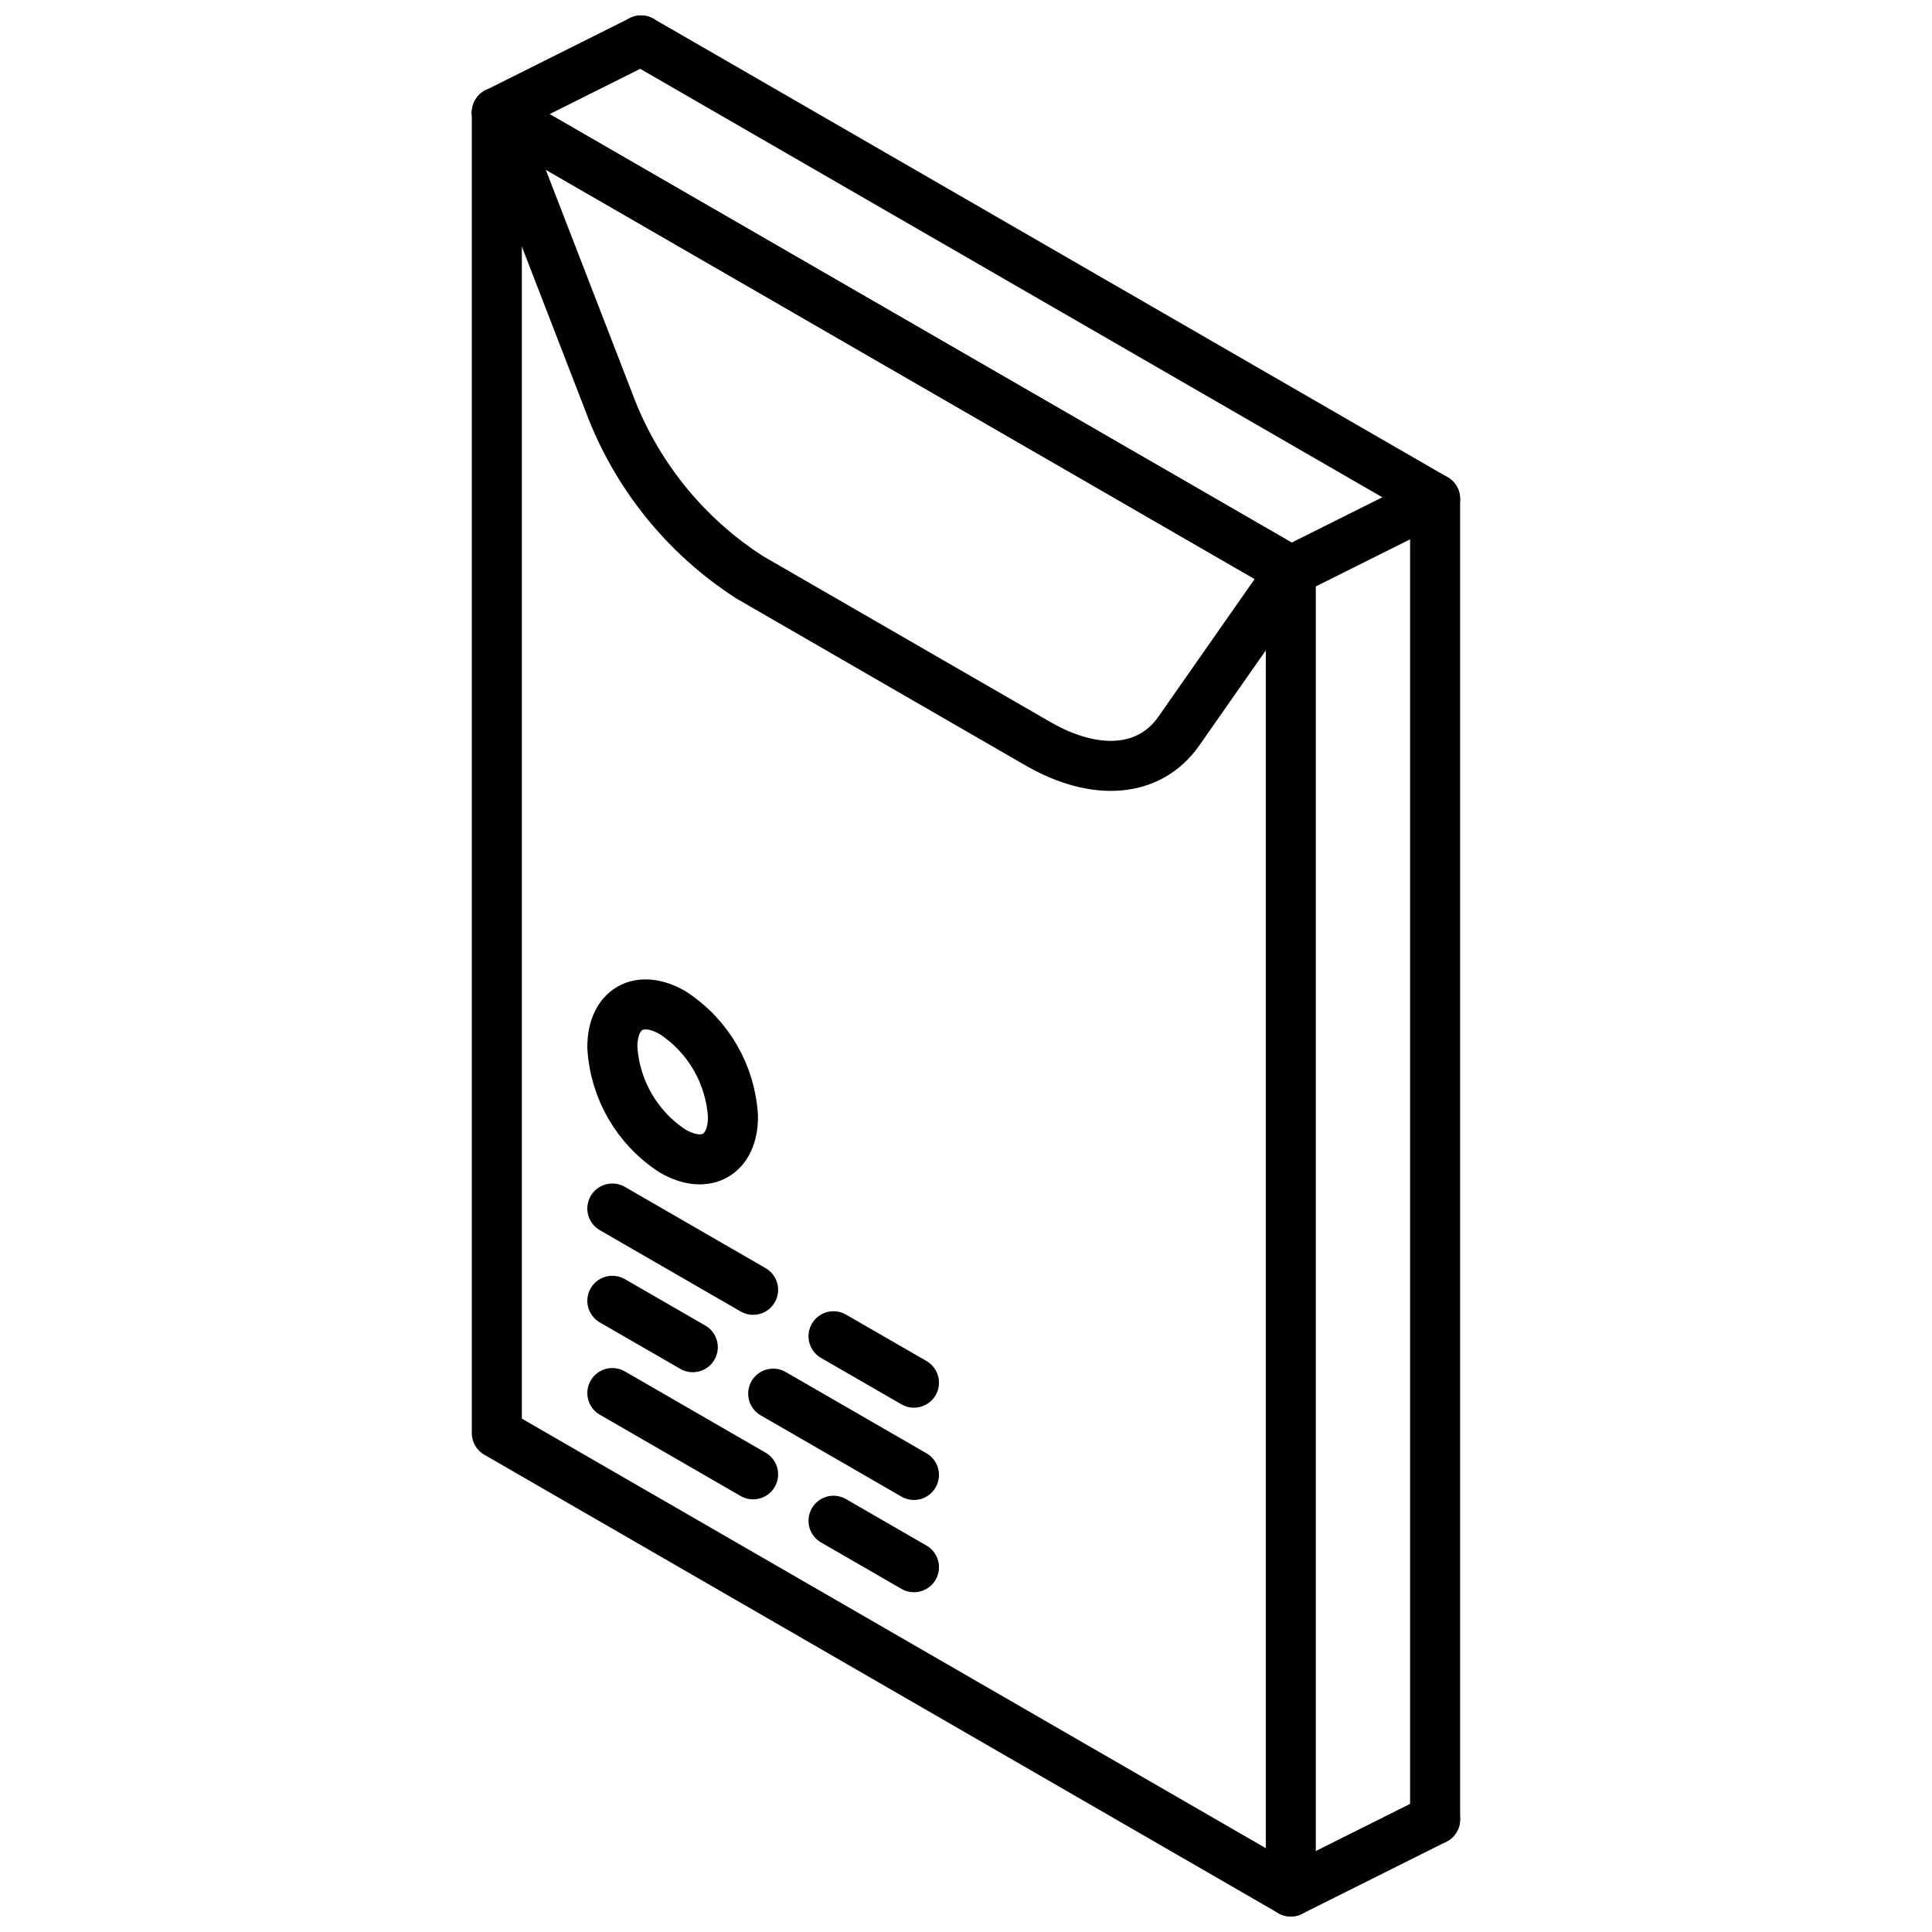
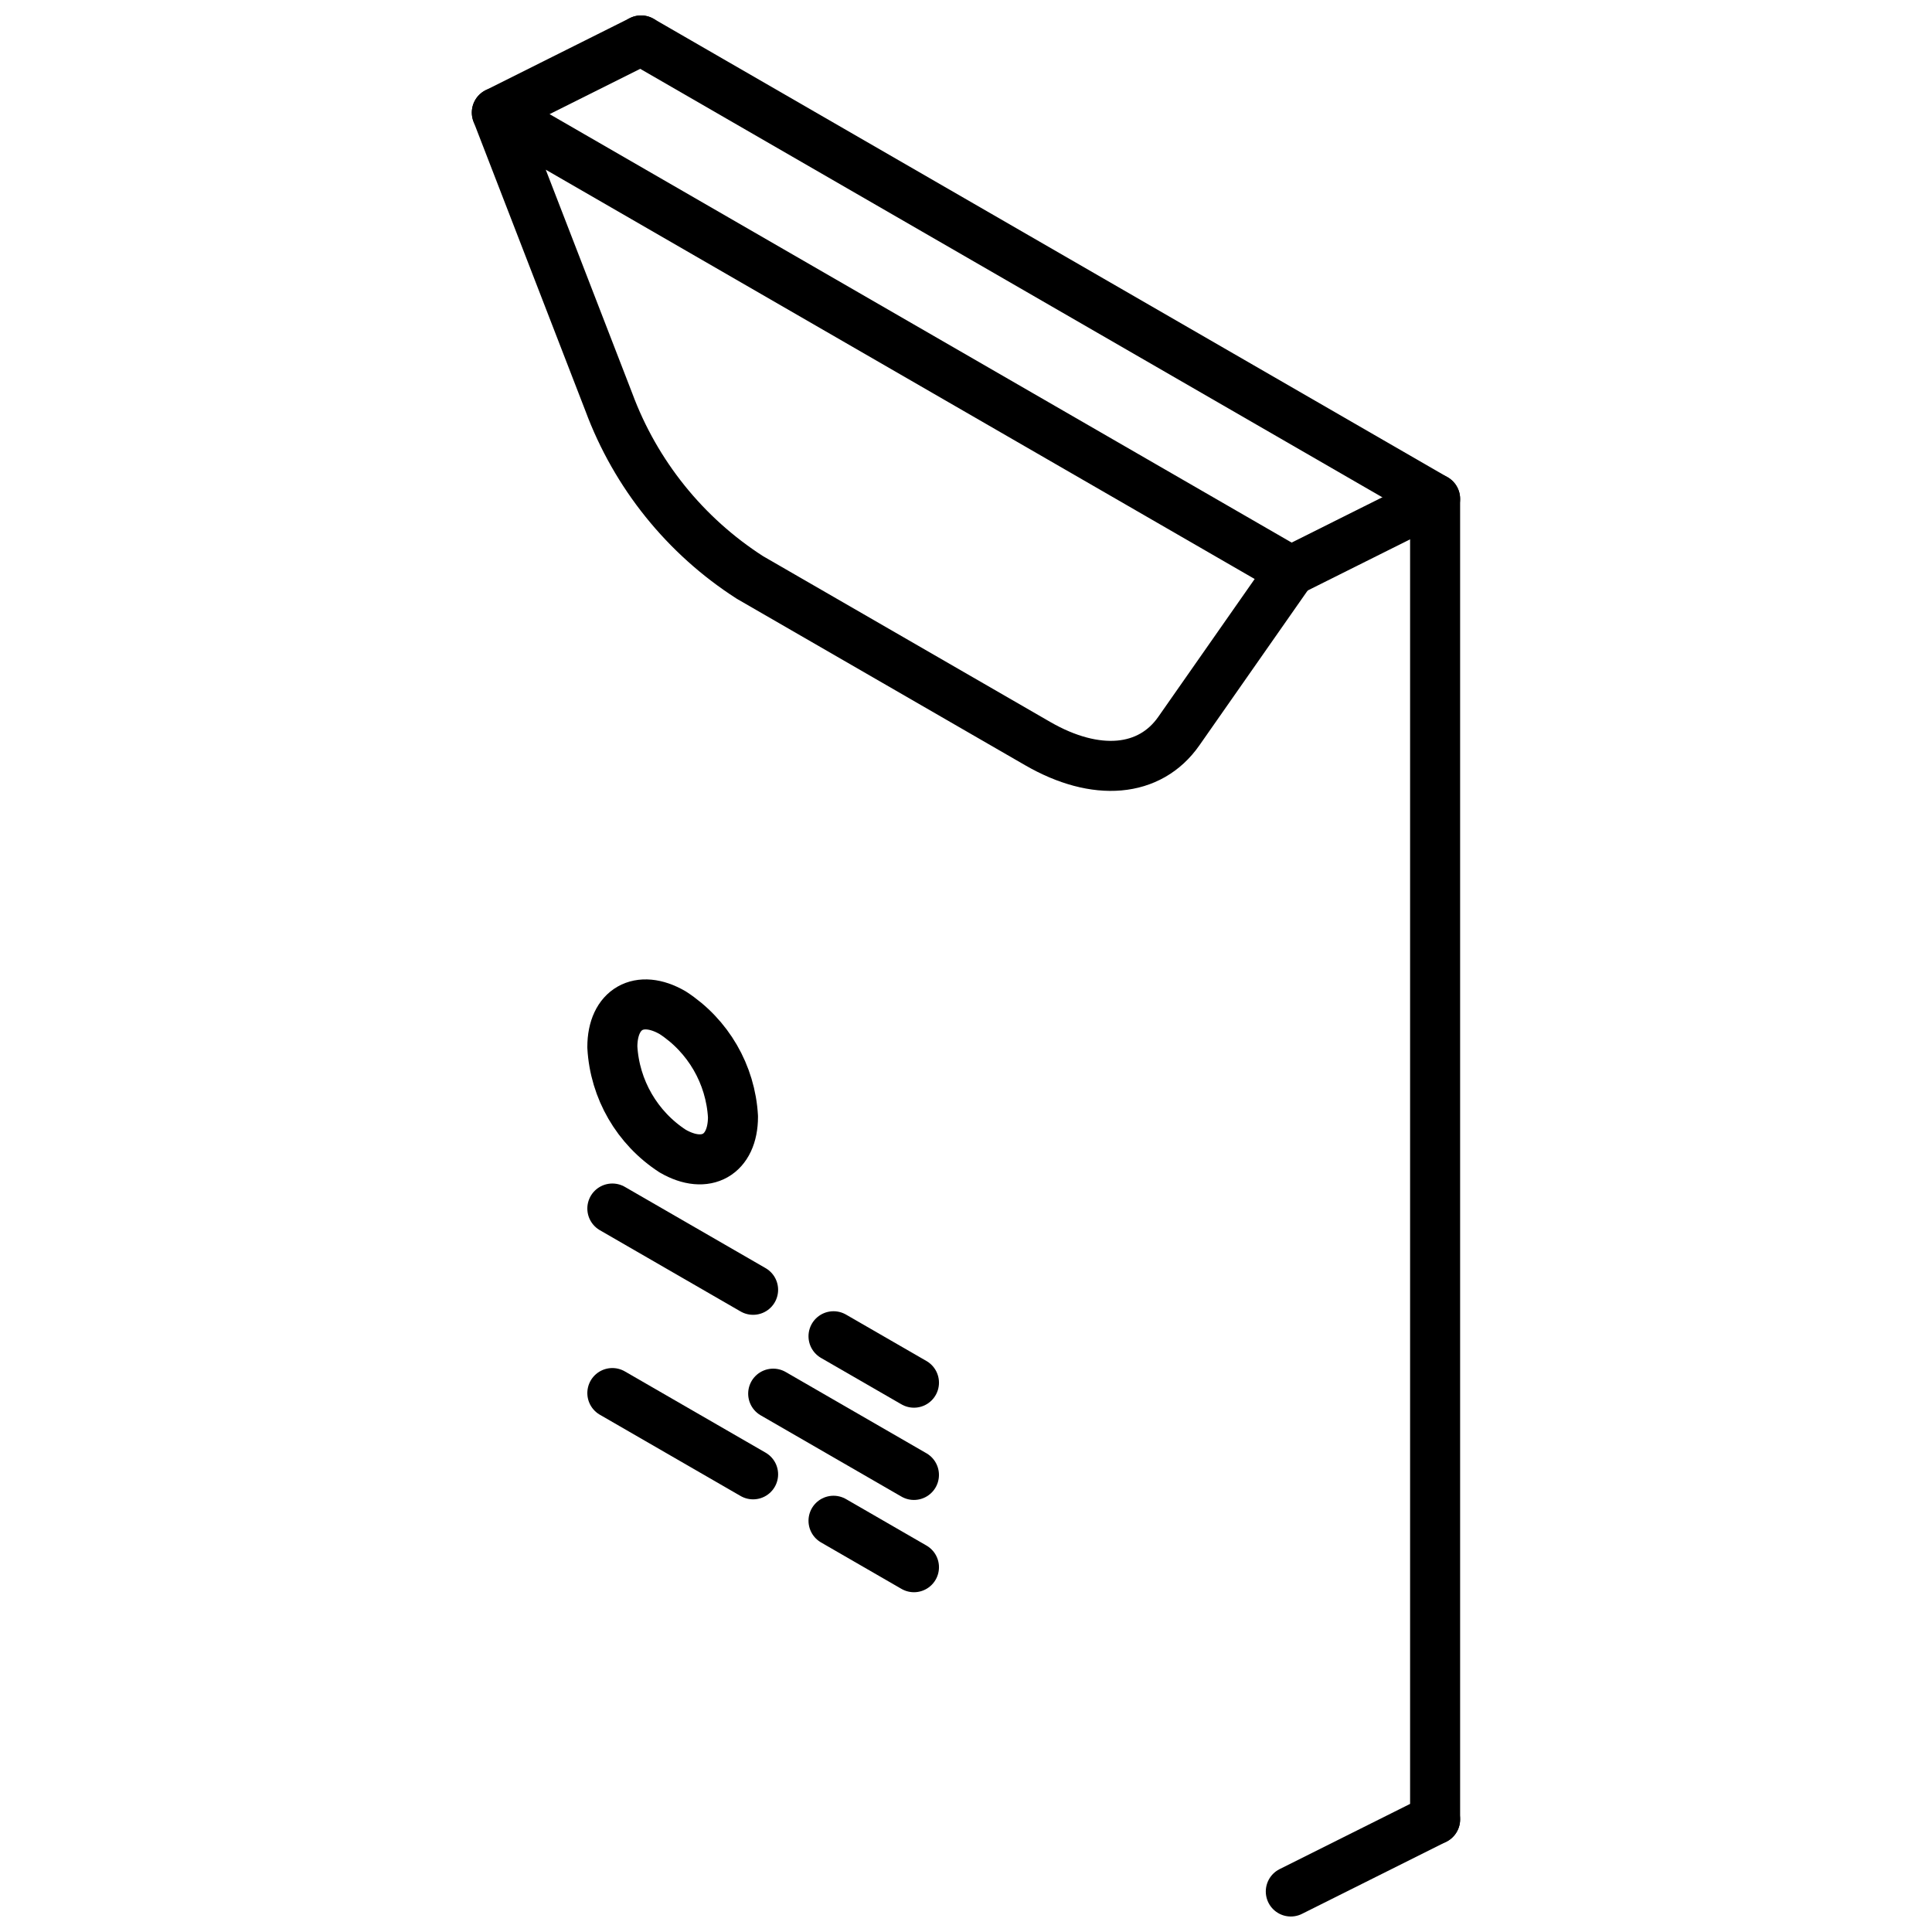
<svg xmlns="http://www.w3.org/2000/svg" width="800px" height="800px" version="1.1" viewBox="144 144 512 512">
  <defs>
    <clipPath id="d">
-       <path d="m269 167h224v484.9h-224z" />
-     </clipPath>
+       </clipPath>
    <clipPath id="c">
      <path d="m307 148.09h224v484.91h-224z" />
    </clipPath>
    <clipPath id="b">
      <path d="m269 148.09h52v32.906h-52z" />
    </clipPath>
    <clipPath id="a">
      <path d="m479 619h52v32.902h-52z" />
    </clipPath>
  </defs>
  <path transform="matrix(6.629 0 0 6.629 148.09 148.09)" d="m23.863 41.242c0.095 1.692 0.991 3.236 2.411 4.158 1.332 0.769 2.412 0.154 2.412-1.374-0.095-1.691-0.991-3.236-2.412-4.158-1.332-0.769-2.411-0.154-2.411 1.374zm0 0" fill="none" stroke="#000000" stroke-linecap="round" stroke-linejoin="round" stroke-width="2" />
  <path transform="matrix(6.629 0 0 6.629 148.09 148.09)" d="m29.49 50.946-5.627-3.249" fill="none" stroke="#000000" stroke-linecap="round" stroke-linejoin="round" stroke-width="2" />
  <path transform="matrix(6.629 0 0 6.629 148.09 148.09)" d="m35.921 54.659-3.216-1.856" fill="none" stroke="#000000" stroke-linecap="round" stroke-linejoin="round" stroke-width="2" />
  <path transform="matrix(6.629 0 0 6.629 148.09 148.09)" d="m29.49 58.323-5.627-3.249" fill="none" stroke="#000000" stroke-linecap="round" stroke-linejoin="round" stroke-width="2" />
  <path transform="matrix(6.629 0 0 6.629 148.09 148.09)" d="m35.921 62.036-3.216-1.857" fill="none" stroke="#000000" stroke-linecap="round" stroke-linejoin="round" stroke-width="2" />
  <path transform="matrix(6.629 0 0 6.629 148.09 148.09)" d="m30.293 55.098 5.627 3.249" fill="none" stroke="#000000" stroke-linecap="round" stroke-linejoin="round" stroke-width="2" />
-   <path transform="matrix(6.629 0 0 6.629 148.09 148.09)" d="m23.863 51.385 3.216 1.856" fill="none" stroke="#000000" stroke-linecap="round" stroke-linejoin="round" stroke-width="2" />
  <g clip-path="url(#d)">
-     <path transform="matrix(6.629 0 0 6.629 148.09 148.09)" d="m50.986 75v-52.791l-31.741-18.326v52.791zm0 0" fill="none" stroke="#000000" stroke-linecap="round" stroke-linejoin="round" stroke-width="2" />
-   </g>
+     </g>
  <g clip-path="url(#c)">
    <path transform="matrix(6.629 0 0 6.629 148.09 148.09)" d="m56.755 72.117v-52.79l-31.743-18.327" fill="none" stroke="#000000" stroke-linecap="round" stroke-linejoin="round" stroke-width="2" />
  </g>
  <path transform="matrix(6.629 0 0 6.629 148.09 148.09)" d="m50.986 22.209-4.478 6.404c-1.156 1.653-3.308 1.843-5.639 0.498l-11.508-6.644c-2.589-1.663-4.567-4.123-5.638-7.009l-4.478-11.575zm0 0" fill="none" stroke="#000000" stroke-linecap="round" stroke-linejoin="round" stroke-width="2" />
  <g clip-path="url(#b)">
    <path transform="matrix(6.629 0 0 6.629 148.09 148.09)" d="m19.245 3.883 5.766-2.883" fill="none" stroke="#000000" stroke-linecap="round" stroke-linejoin="round" stroke-width="2" />
  </g>
  <path transform="matrix(6.629 0 0 6.629 148.09 148.09)" d="m50.986 22.209 5.769-2.882" fill="none" stroke="#000000" stroke-linecap="round" stroke-linejoin="round" stroke-width="2" />
  <g clip-path="url(#a)">
    <path transform="matrix(6.629 0 0 6.629 148.09 148.09)" d="m50.986 75 5.769-2.883" fill="none" stroke="#000000" stroke-linecap="round" stroke-linejoin="round" stroke-width="2" />
  </g>
</svg>